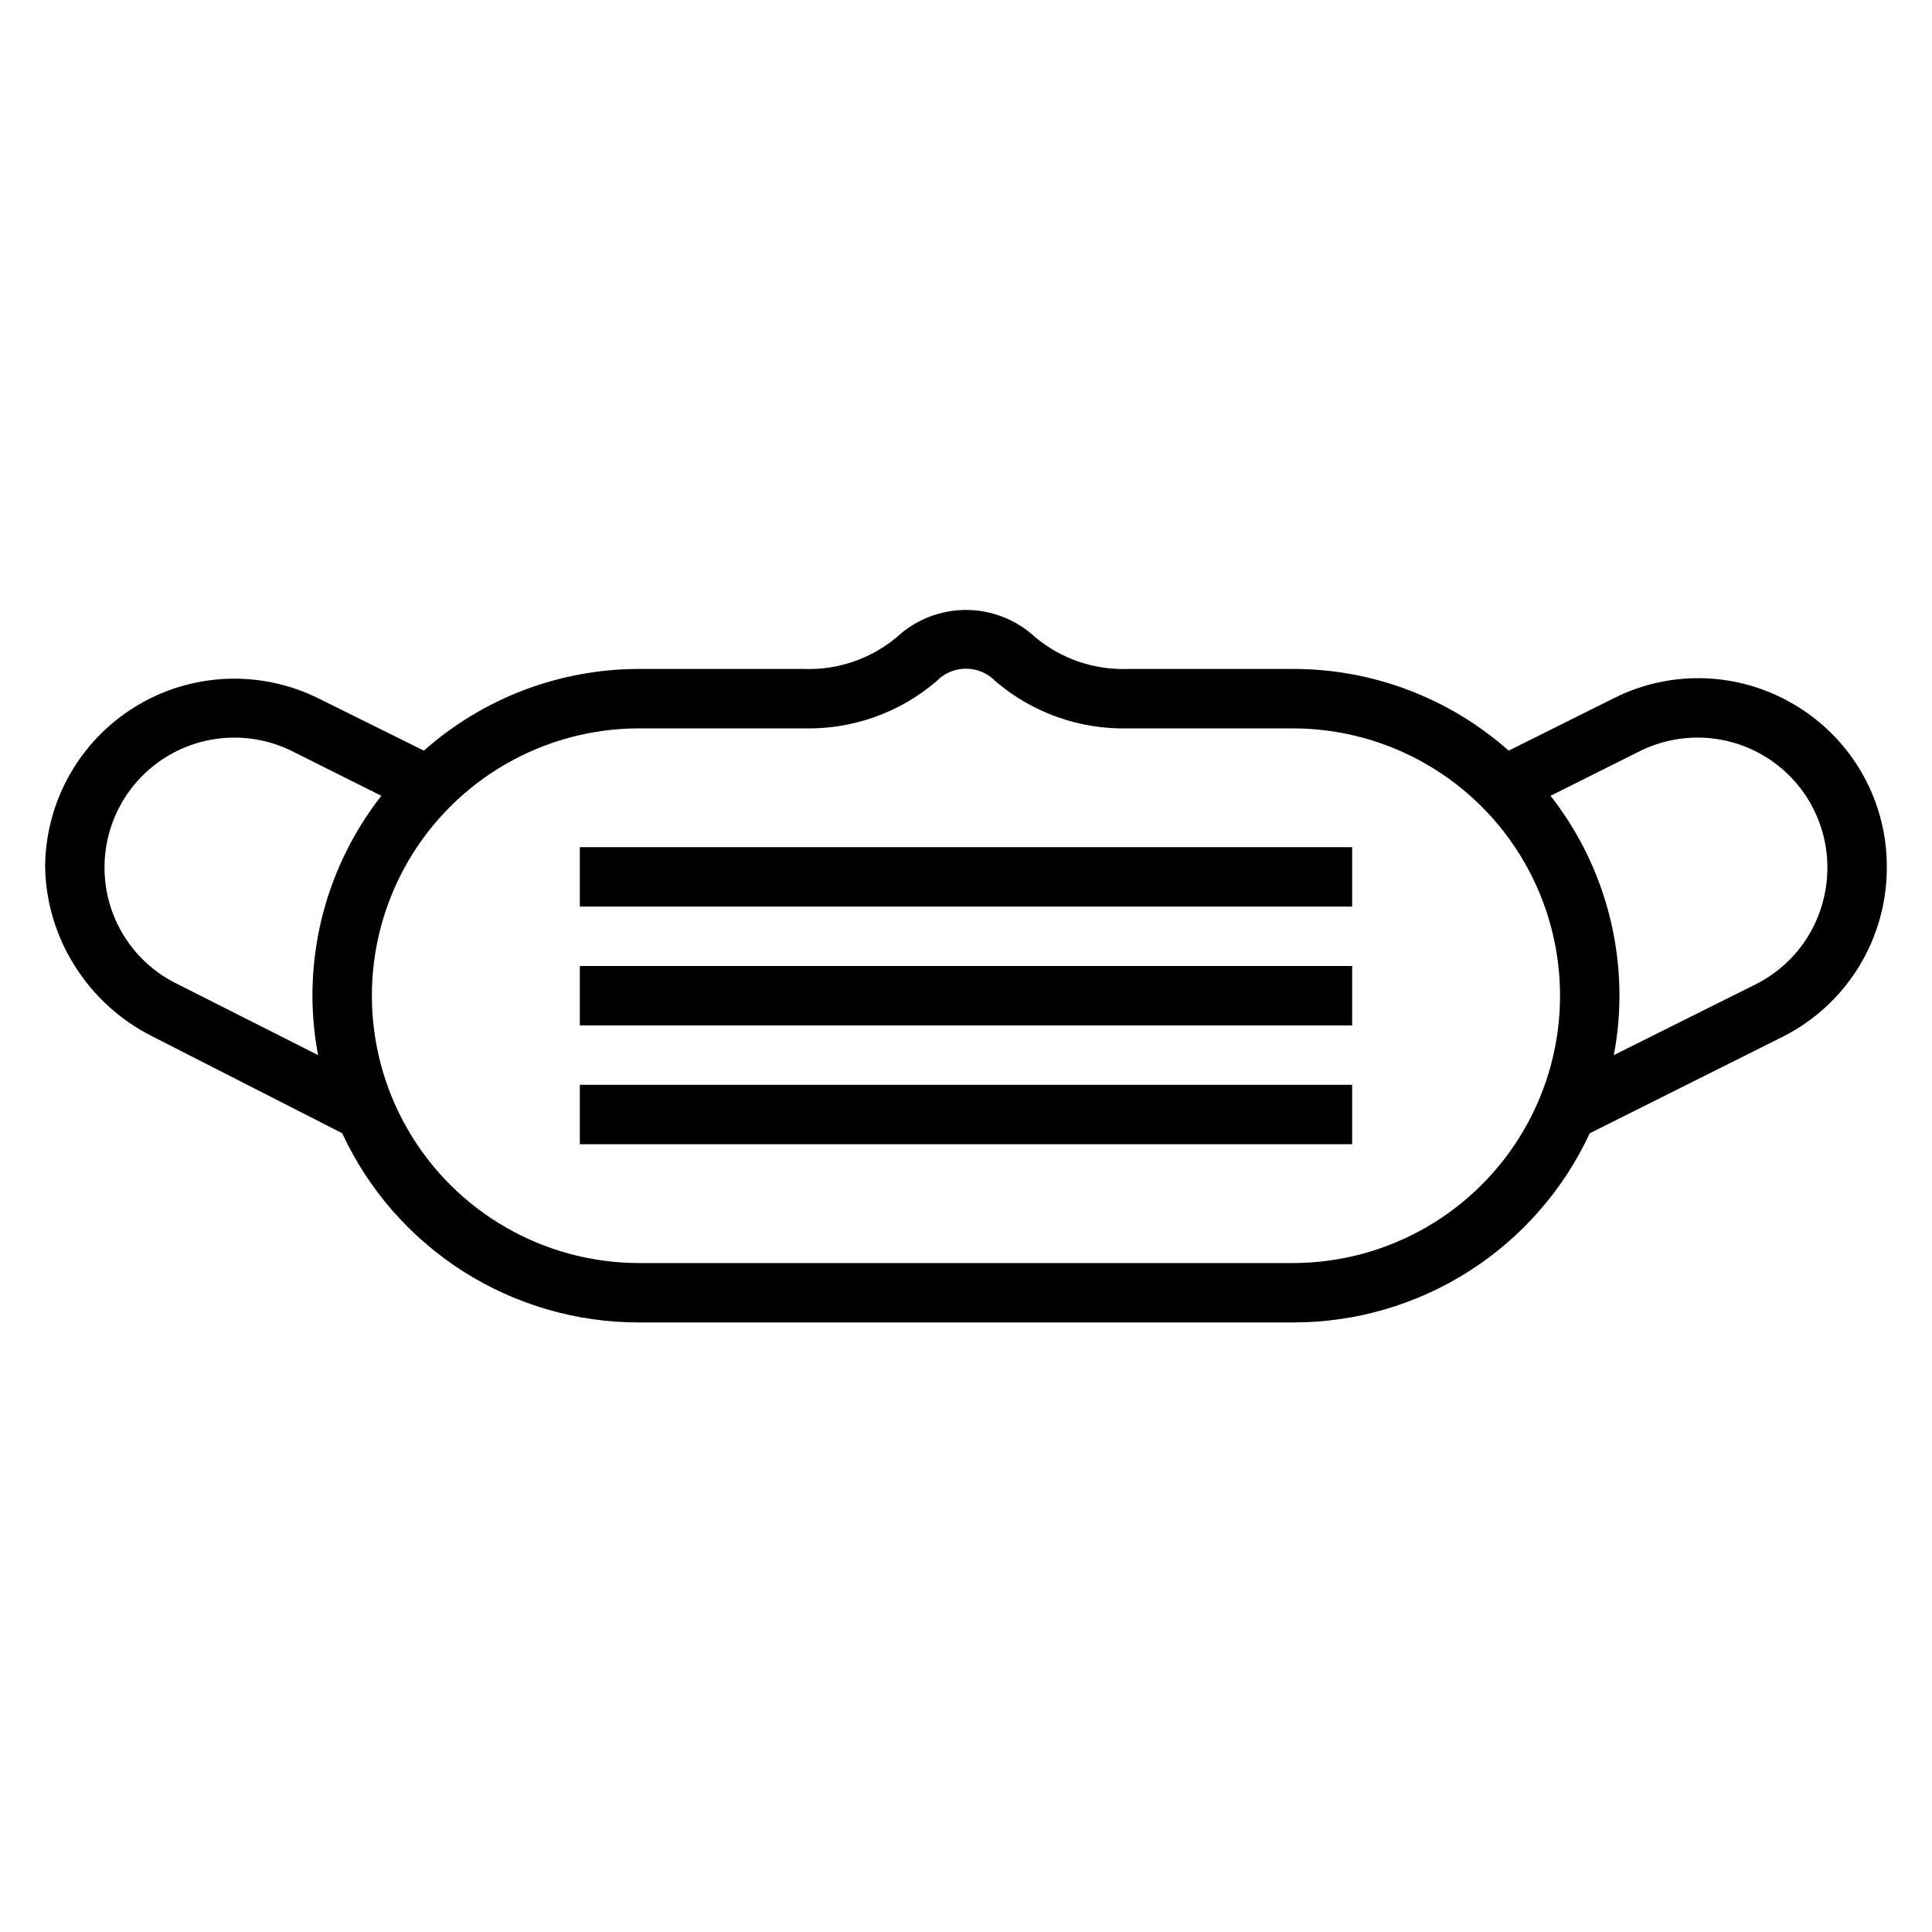
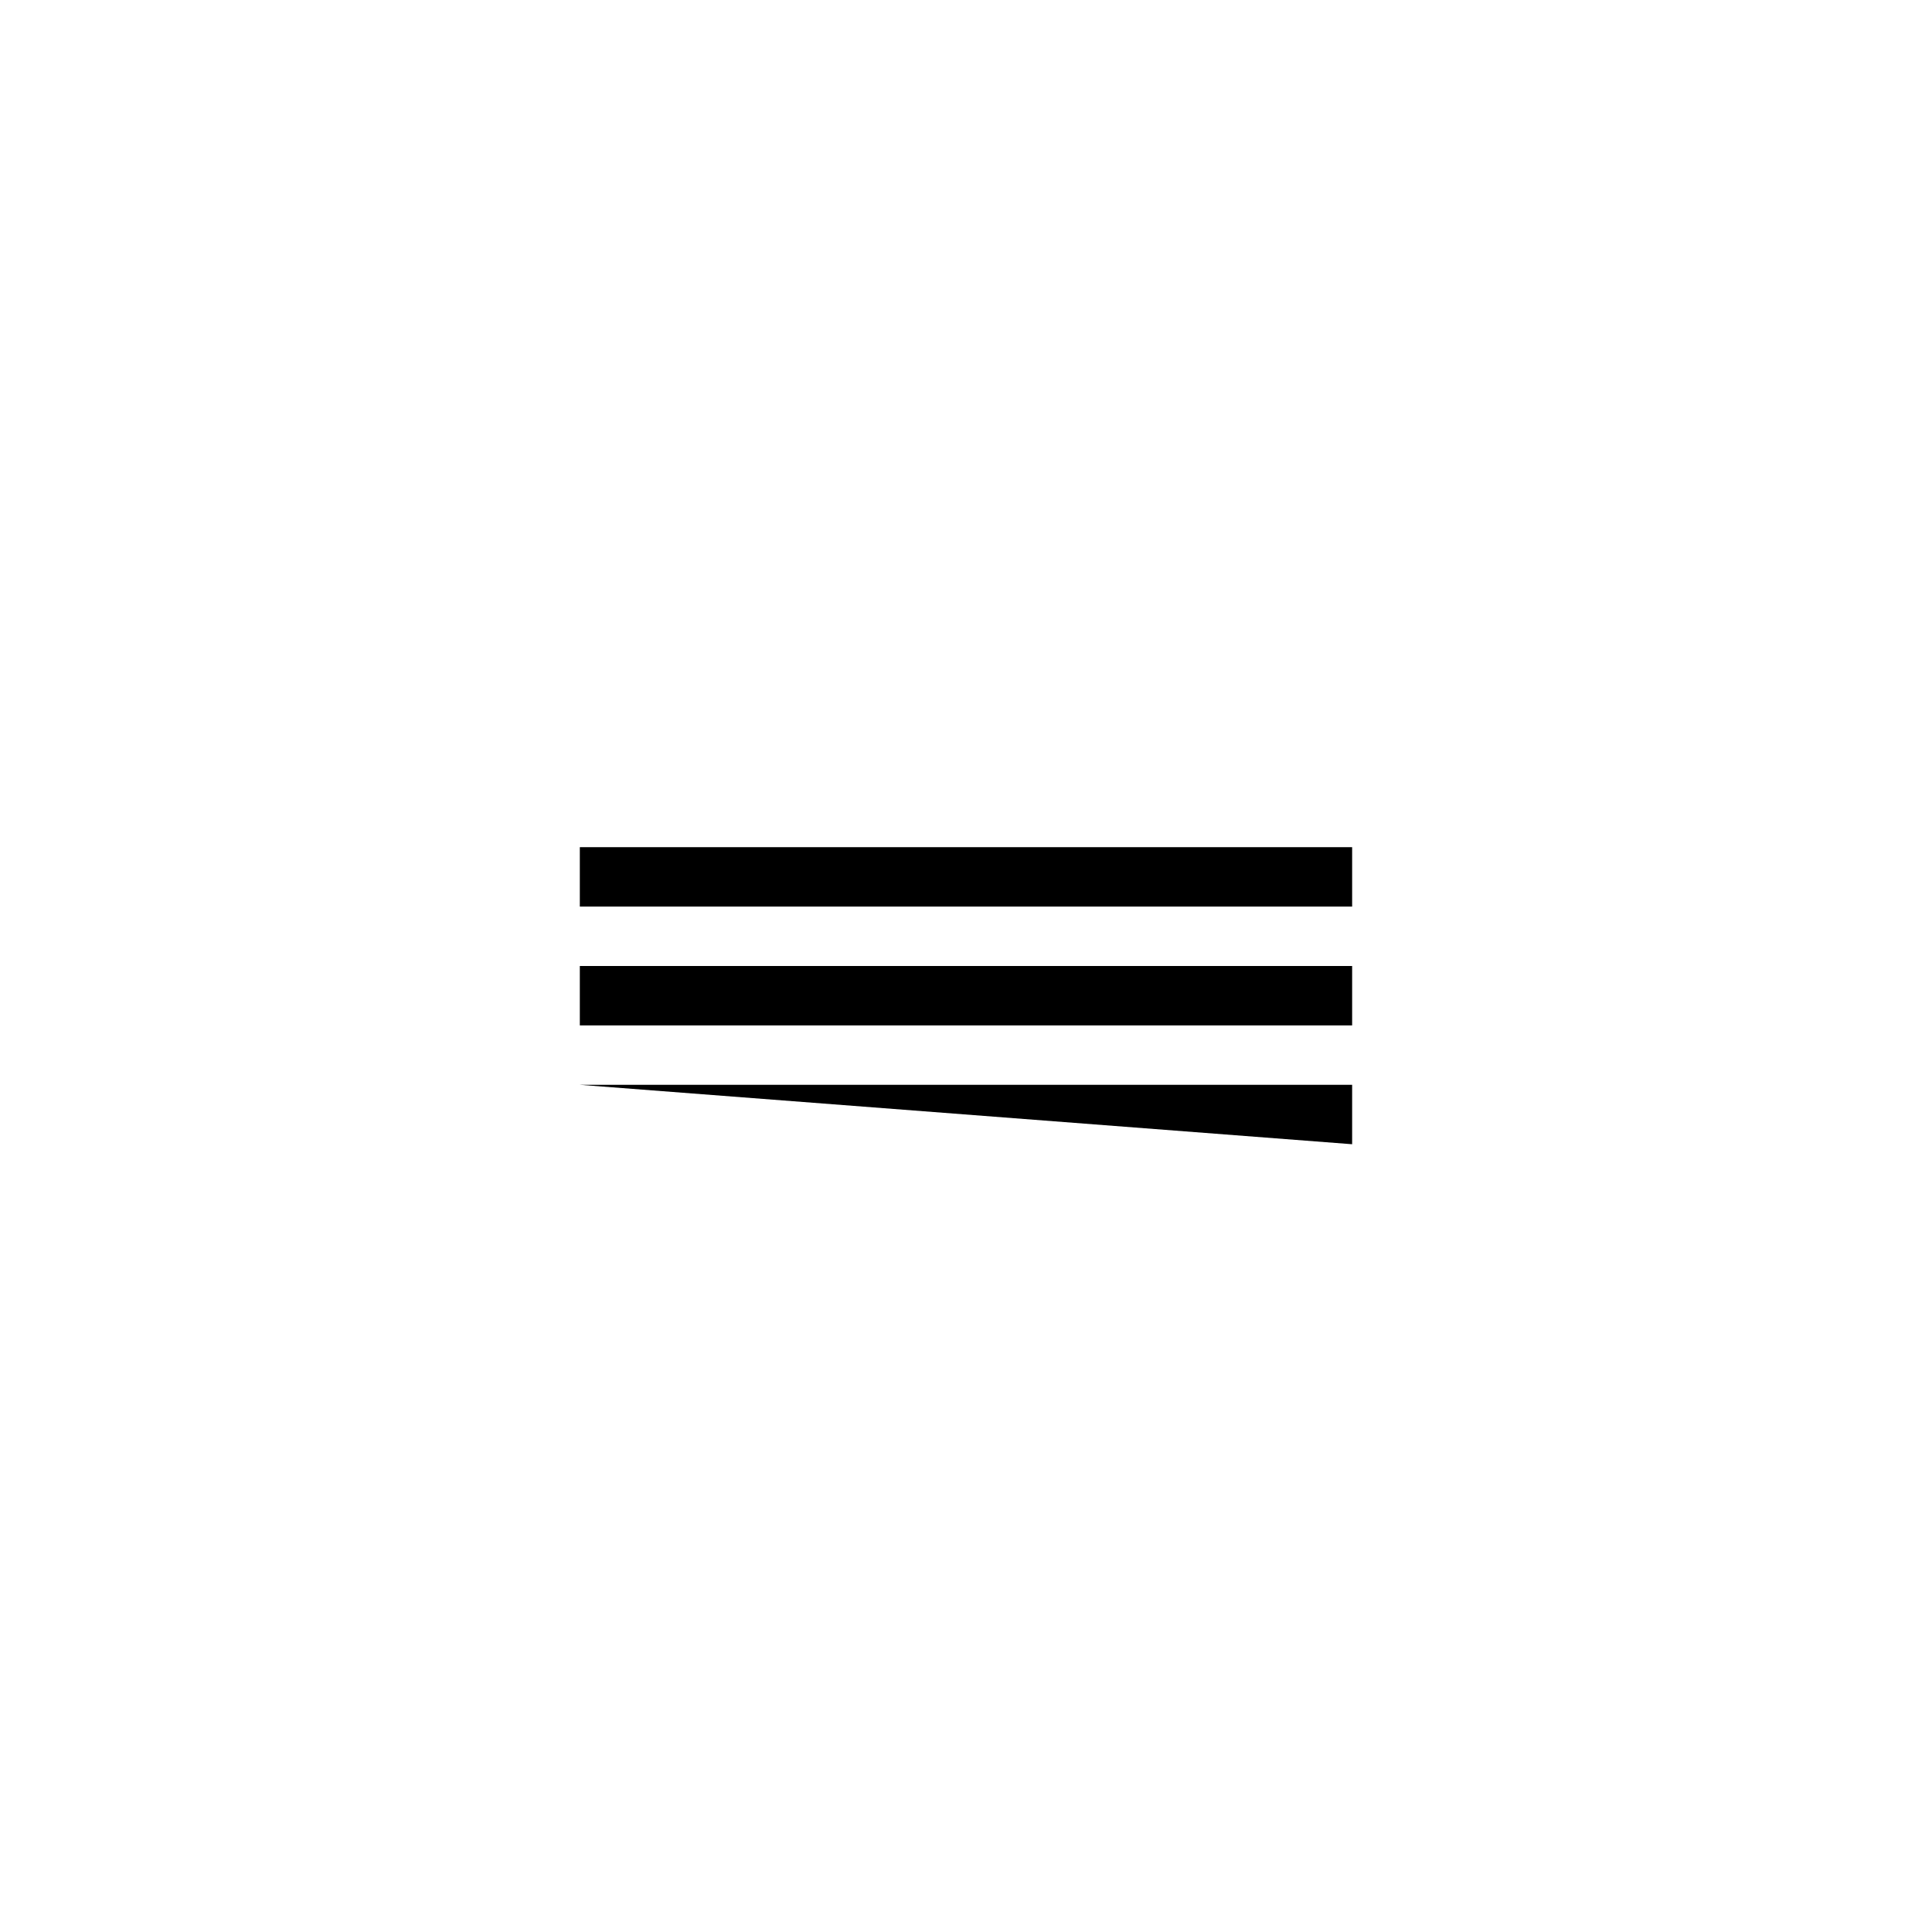
<svg xmlns="http://www.w3.org/2000/svg" fill="#000000" width="800px" height="800px" version="1.1" viewBox="144 144 512 512">
  <g>
    <path d="m297.66 368.51h204.67v15.742h-204.67z" />
    <path d="m297.66 400h204.67v15.742h-204.67z" />
-     <path d="m297.66 431.49h204.67v15.742h-204.67z" />
-     <path d="m620.41 331.28c-14.762-9.223-33.27-10.059-48.805-2.207l-27.789 13.855c-15.777-13.992-36.145-21.695-57.23-21.648h-43.609c-8.973 0.332-17.75-2.668-24.641-8.422-4.981-4.637-11.535-7.215-18.34-7.215-6.809 0-13.359 2.578-18.344 7.215-6.891 5.754-15.668 8.754-24.641 8.422h-43.609c-21.031-0.008-41.336 7.695-57.07 21.648l-27.789-13.777c-15.523-7.766-33.961-6.949-48.738 2.152-14.777 9.105-23.797 25.207-23.844 42.562 0.184 9.27 2.906 18.309 7.871 26.137 4.953 7.879 11.945 14.27 20.234 18.496l50.617 25.82c6.961 15.004 18.074 27.703 32.023 36.586 13.953 8.887 30.156 13.594 46.695 13.559h173.18c16.543 0.035 32.746-4.672 46.695-13.559 13.949-8.883 25.062-21.582 32.027-36.586l51.324-25.664v0.004c8.258-4.207 15.191-10.617 20.027-18.523 4.836-7.91 7.387-17 7.367-26.27 0.09-17.34-8.859-33.477-23.617-42.586zm-392.11 92.336-37.547-18.969c-5.734-2.84-10.559-7.227-13.926-12.668-3.367-5.441-5.144-11.715-5.125-18.113 0-11.914 6.168-22.98 16.301-29.25 10.133-6.266 22.785-6.848 33.449-1.531l23.617 11.809c-11.848 15.121-18.277 33.773-18.266 52.98 0.004 5.281 0.508 10.555 1.496 15.742zm258.28 55.105h-173.18c-25.312 0-48.699-13.504-61.355-35.426-12.656-21.918-12.656-48.926 0-70.848 12.656-21.918 36.043-35.422 61.355-35.422h43.609c12.836 0.32 25.34-4.109 35.109-12.438 2.051-2.156 4.898-3.379 7.875-3.379 2.973 0 5.82 1.223 7.871 3.379 9.77 8.328 22.273 12.758 35.109 12.438h43.609c25.312 0 48.703 13.504 61.355 35.422 12.656 21.922 12.656 48.93 0 70.848-12.652 21.922-36.043 35.426-61.355 35.426zm136.58-86.594c-3.371 5.465-8.195 9.879-13.934 12.754l-37.551 18.734c0.992-5.188 1.492-10.461 1.496-15.742 0.012-19.207-6.418-37.859-18.262-52.98l23.617-11.809h-0.004c10.664-5.316 23.316-4.734 33.449 1.531 10.133 6.269 16.301 17.336 16.305 29.25 0.02 6.445-1.75 12.77-5.117 18.262z" />
+     <path d="m297.66 431.49h204.67v15.742z" />
  </g>
</svg>